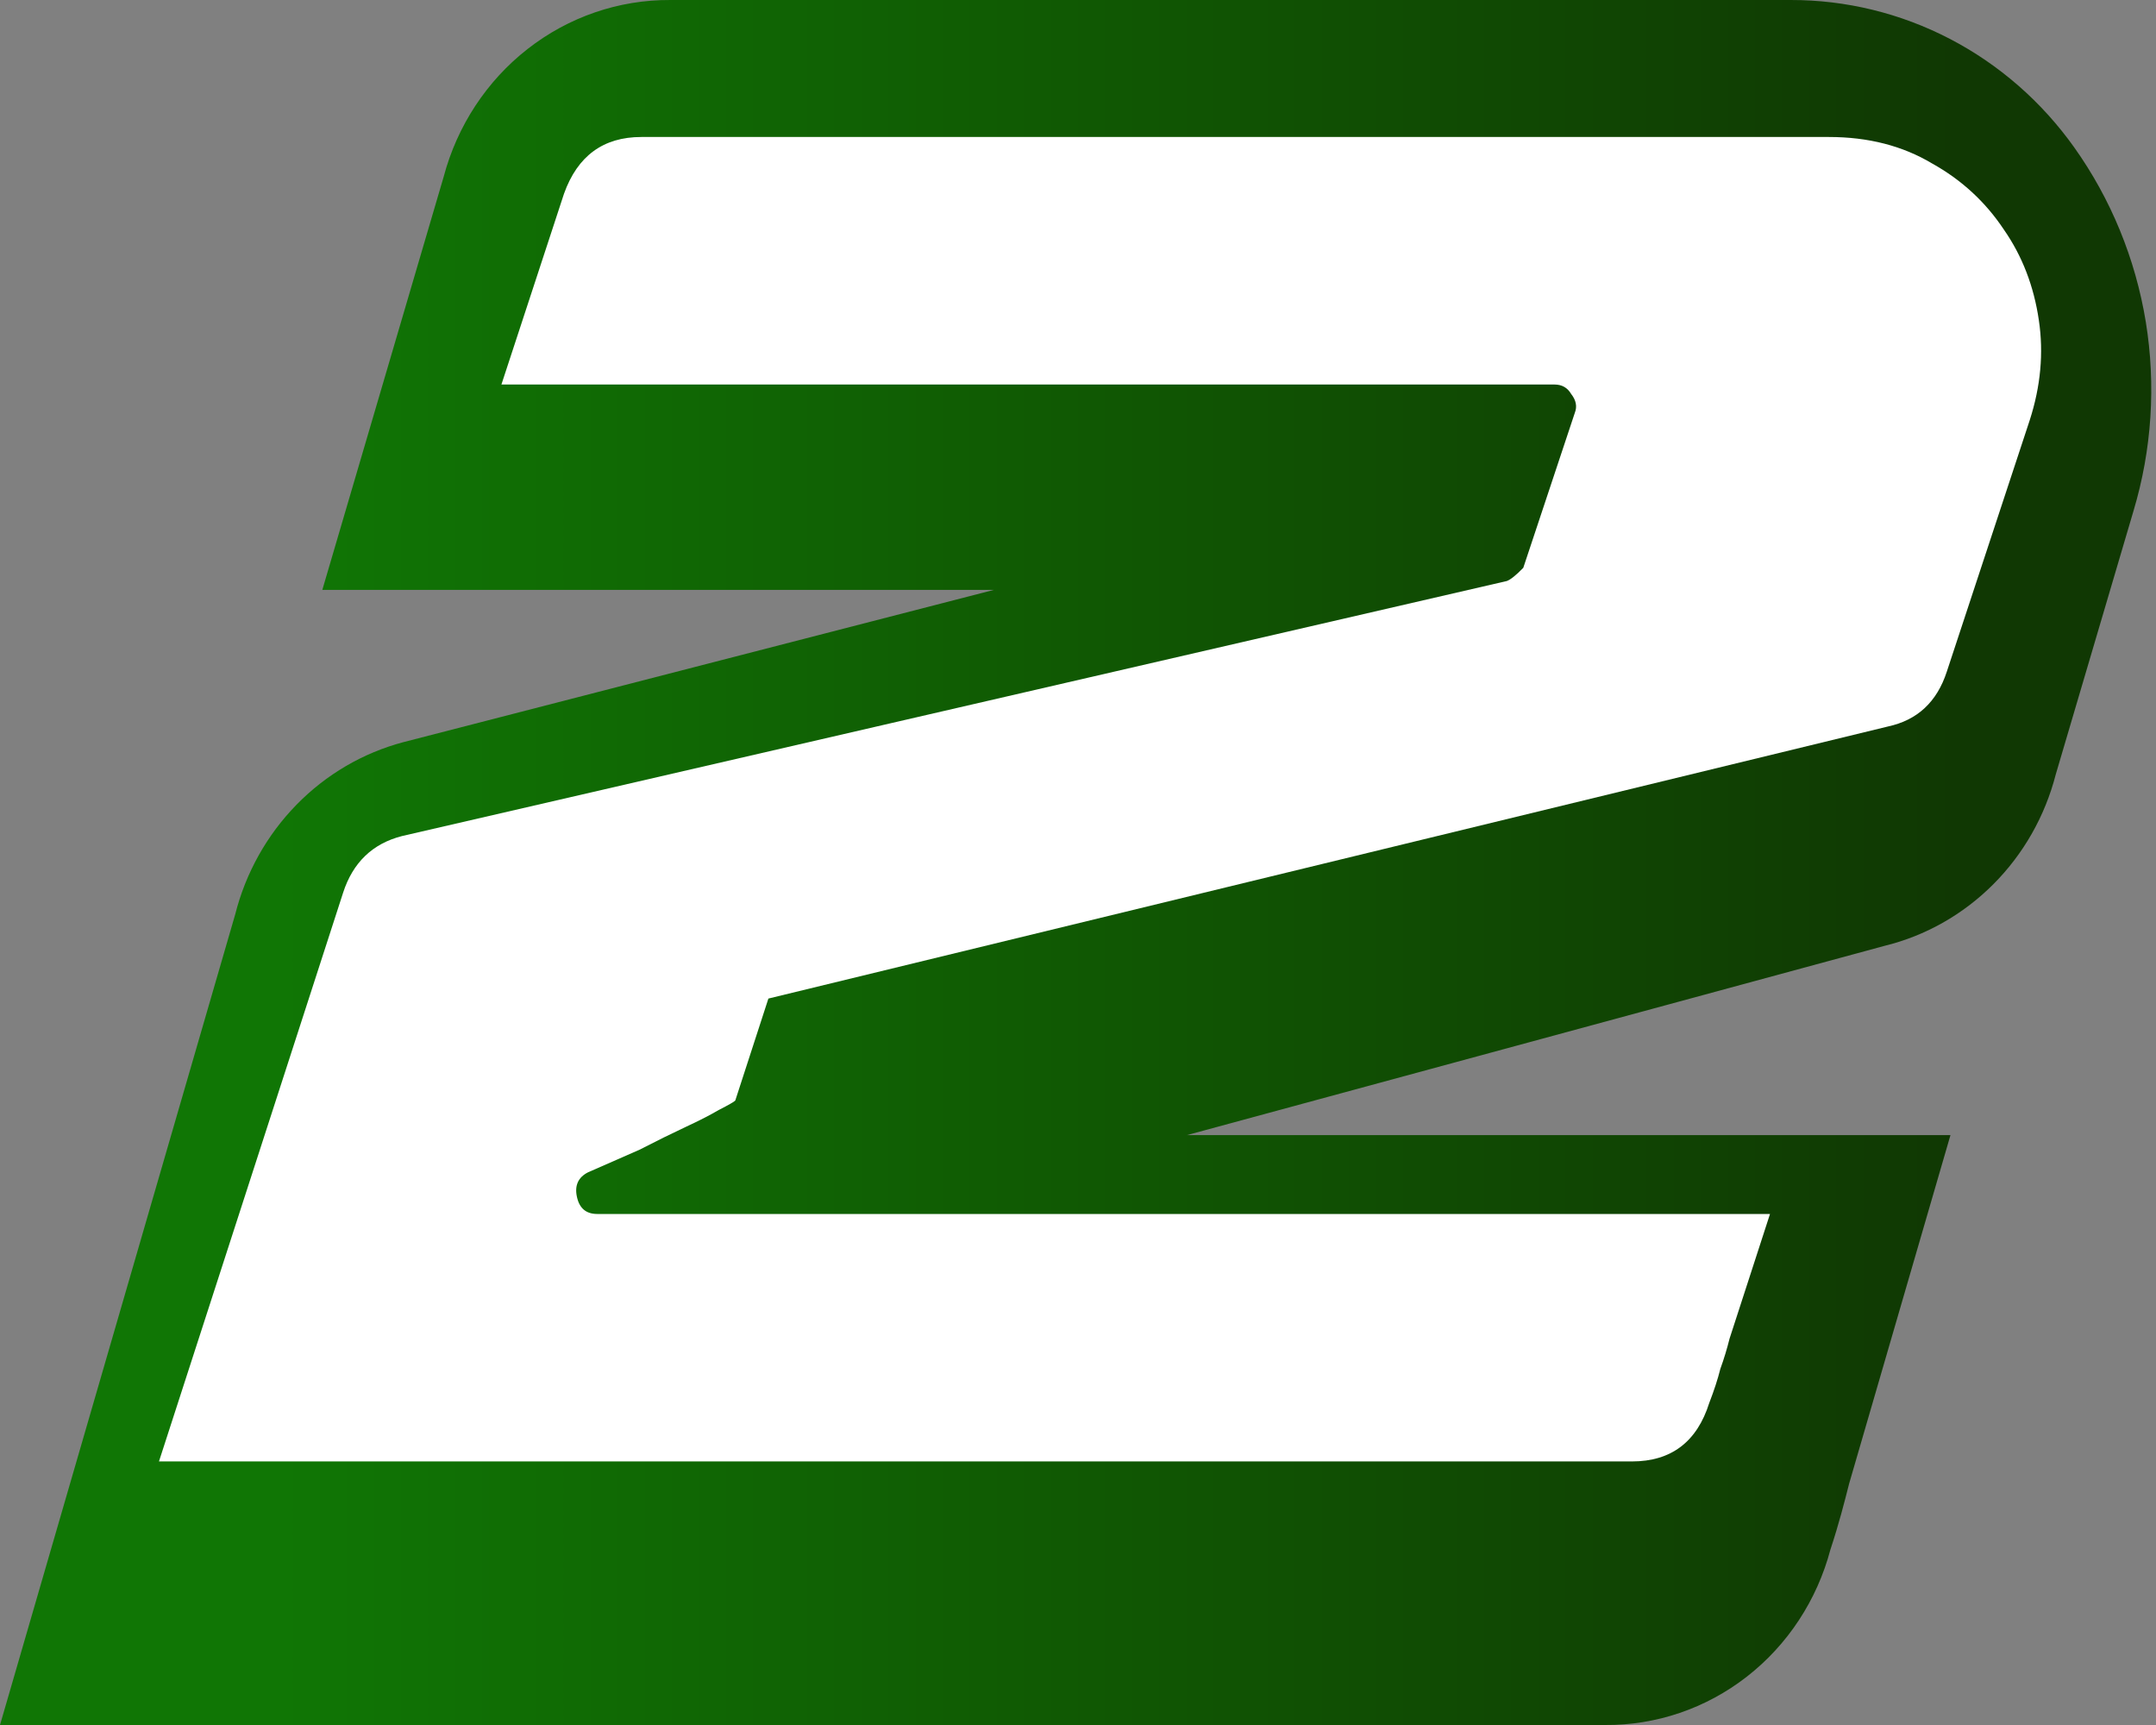
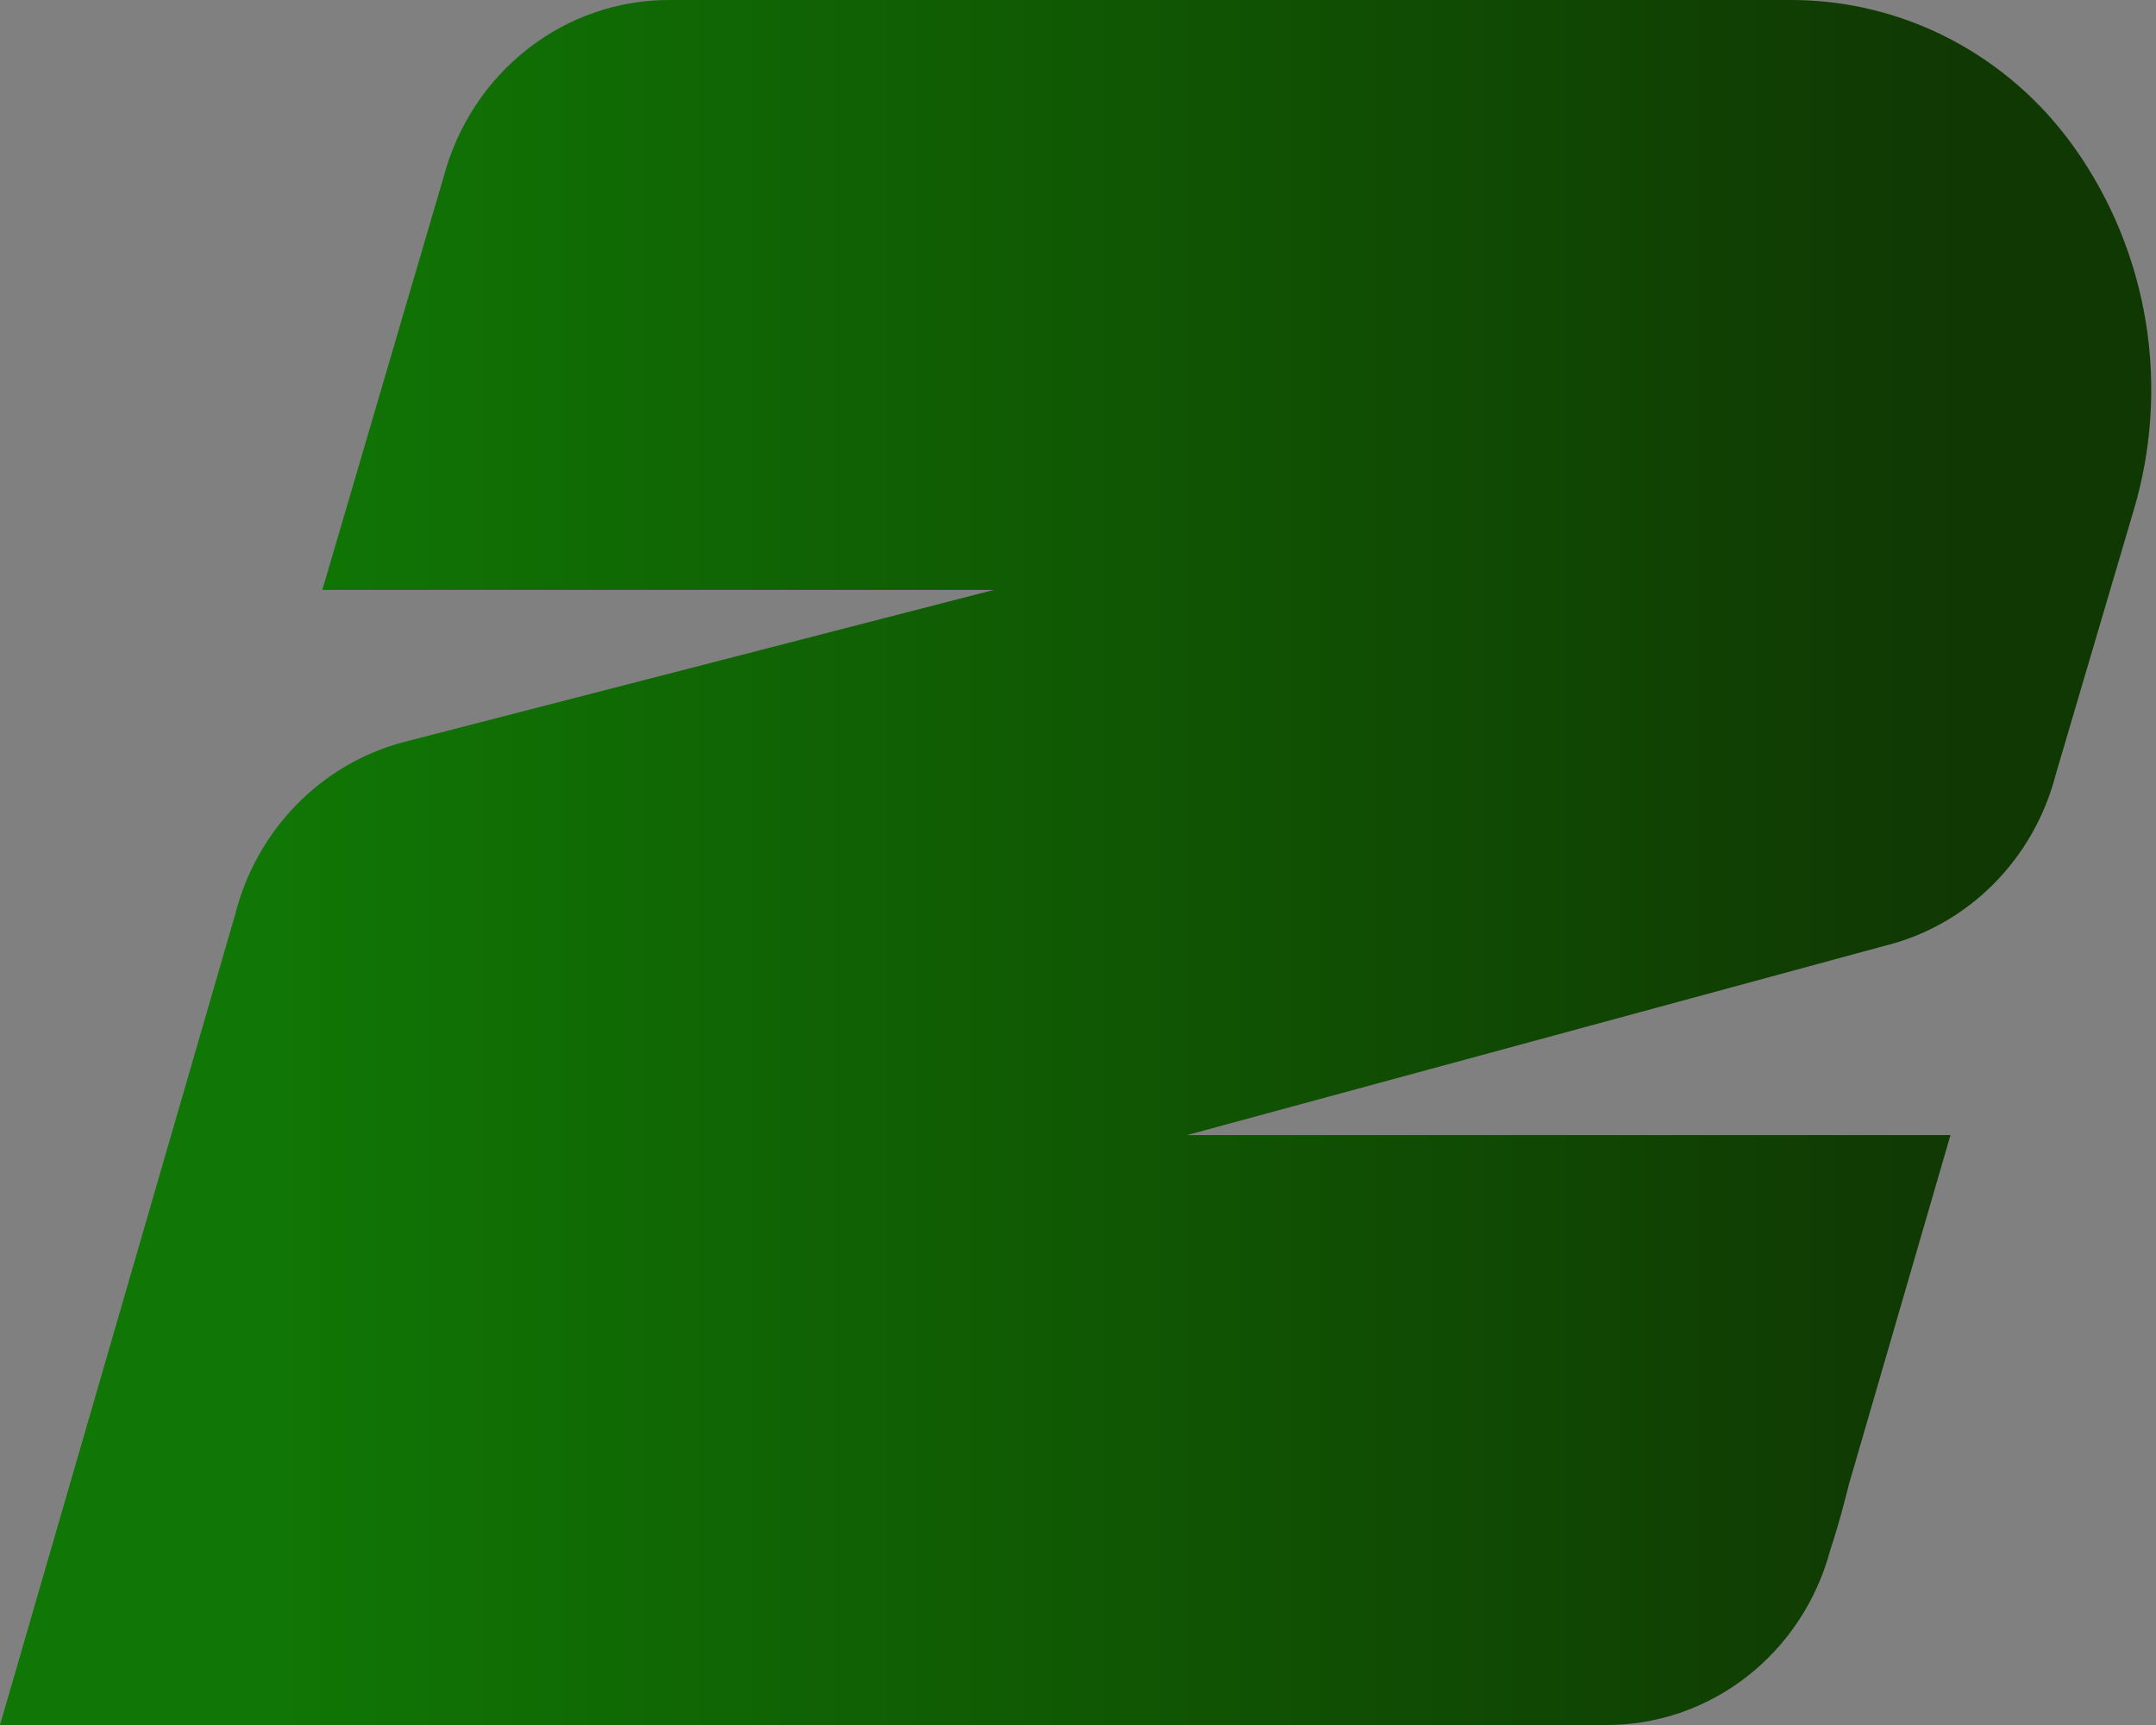
<svg xmlns="http://www.w3.org/2000/svg" width="30" height="24" viewBox="0 0 30 24" fill="none">
  <rect x="0" y="0" width="30" height="24" fill="#808080" stroke="none" />
  <path d="M28.861 2.049C28.408 1.413 27.815 0.896 27.13 0.54C26.445 0.184 25.687 -0.001 24.919 4.48411e-05H9.327C8.61 -0.004 7.913 0.235 7.342 0.681C6.772 1.126 6.361 1.752 6.173 2.461L4.485 8.207H13.83L5.615 10.325C5.052 10.474 4.538 10.774 4.126 11.196C3.714 11.617 3.419 12.144 3.273 12.721L0 24H22.331C23.044 24.006 23.738 23.77 24.306 23.328C24.874 22.886 25.283 22.264 25.47 21.558C25.589 21.199 25.667 20.89 25.73 20.642L27.14 15.793H16.515L26.221 13.16C26.791 13.021 27.314 12.725 27.734 12.305C28.154 11.885 28.455 11.357 28.605 10.775L29.687 7.108C29.942 6.257 30.001 5.357 29.858 4.478C29.714 3.6 29.373 2.768 28.861 2.049Z" fill="url(#paint0_linear_3336_102458)" />
-   <path d="M4.774 12.421C4.91 12 5.184 11.737 5.594 11.632L20.966 8.084C21.017 8.066 21.094 8.005 21.196 7.9L21.913 5.744C21.948 5.656 21.931 5.569 21.862 5.481C21.811 5.394 21.734 5.35 21.632 5.35H6.977L7.848 2.695C8.036 2.169 8.395 1.906 8.924 1.906H25.449C25.996 1.906 26.474 2.029 26.884 2.274C27.294 2.502 27.627 2.809 27.883 3.194C28.139 3.562 28.301 3.983 28.37 4.456C28.438 4.912 28.395 5.376 28.242 5.849L27.089 9.345C26.952 9.766 26.679 10.02 26.269 10.108L10.692 13.893L10.231 15.312C10.214 15.33 10.137 15.374 10 15.444C9.881 15.514 9.727 15.593 9.539 15.68C9.351 15.768 9.138 15.873 8.899 15.996C8.659 16.101 8.42 16.206 8.181 16.311C8.045 16.381 7.993 16.495 8.028 16.653C8.062 16.811 8.156 16.89 8.309 16.89H24.629L24.066 18.625C24.031 18.765 23.989 18.905 23.938 19.045C23.903 19.185 23.852 19.343 23.784 19.518C23.613 20.061 23.254 20.333 22.708 20.333H2.212L4.774 12.421Z" fill="white" />
  <defs>
    <linearGradient id="paint0_linear_3336_102458" x1="0" y1="12" x2="29.932" y2="12" gradientUnits="userSpaceOnUse">
      <stop offset="0.13" stop-color="#107605" />
      <stop offset="0.52" stop-color="#105703" />
      <stop offset="0.91" stop-color="#103803" />
    </linearGradient>
  </defs>
</svg>